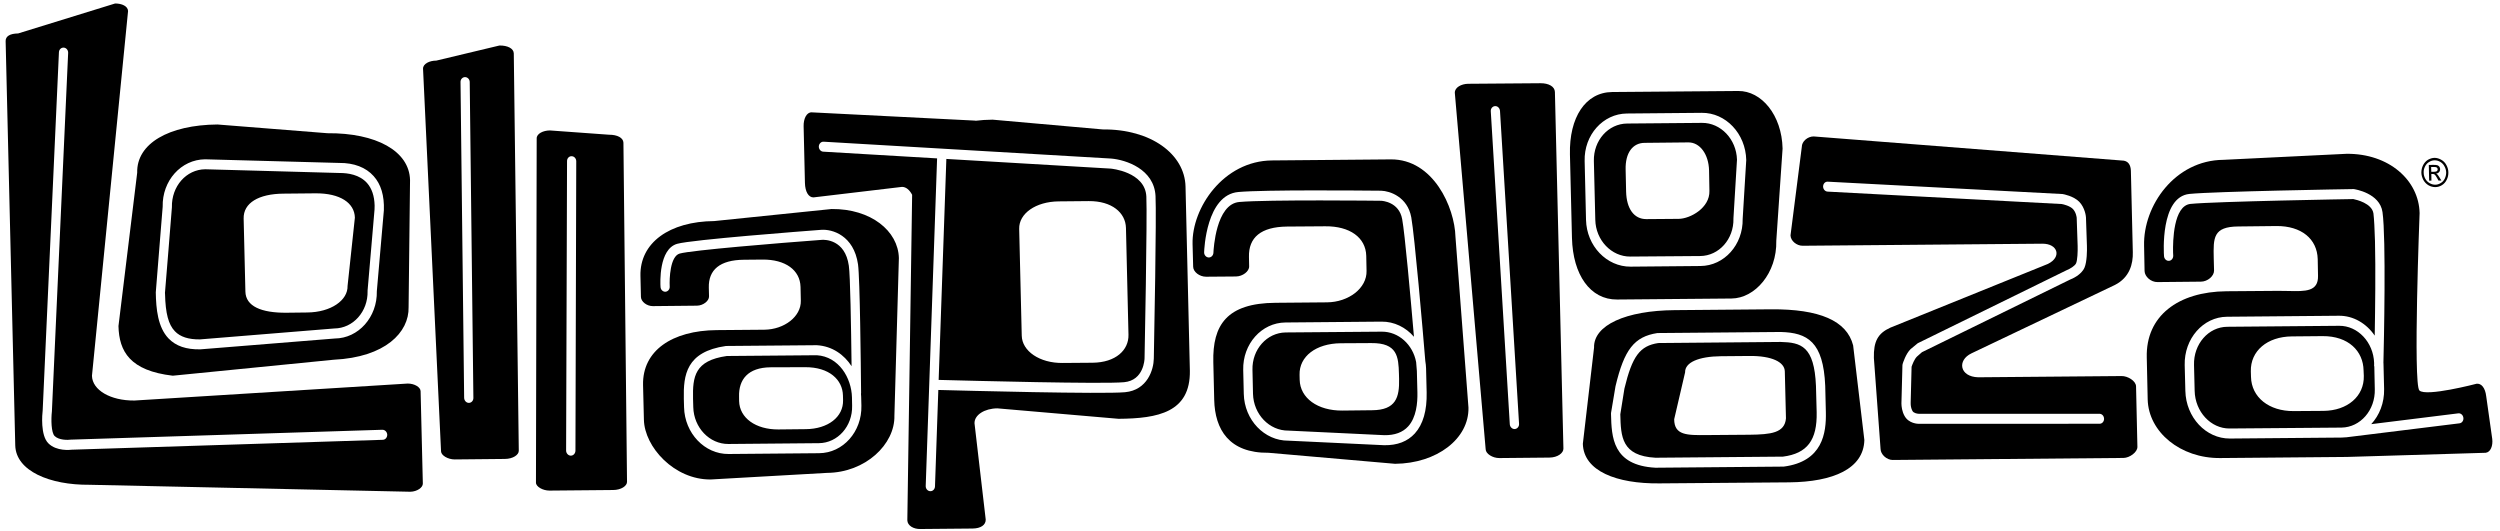
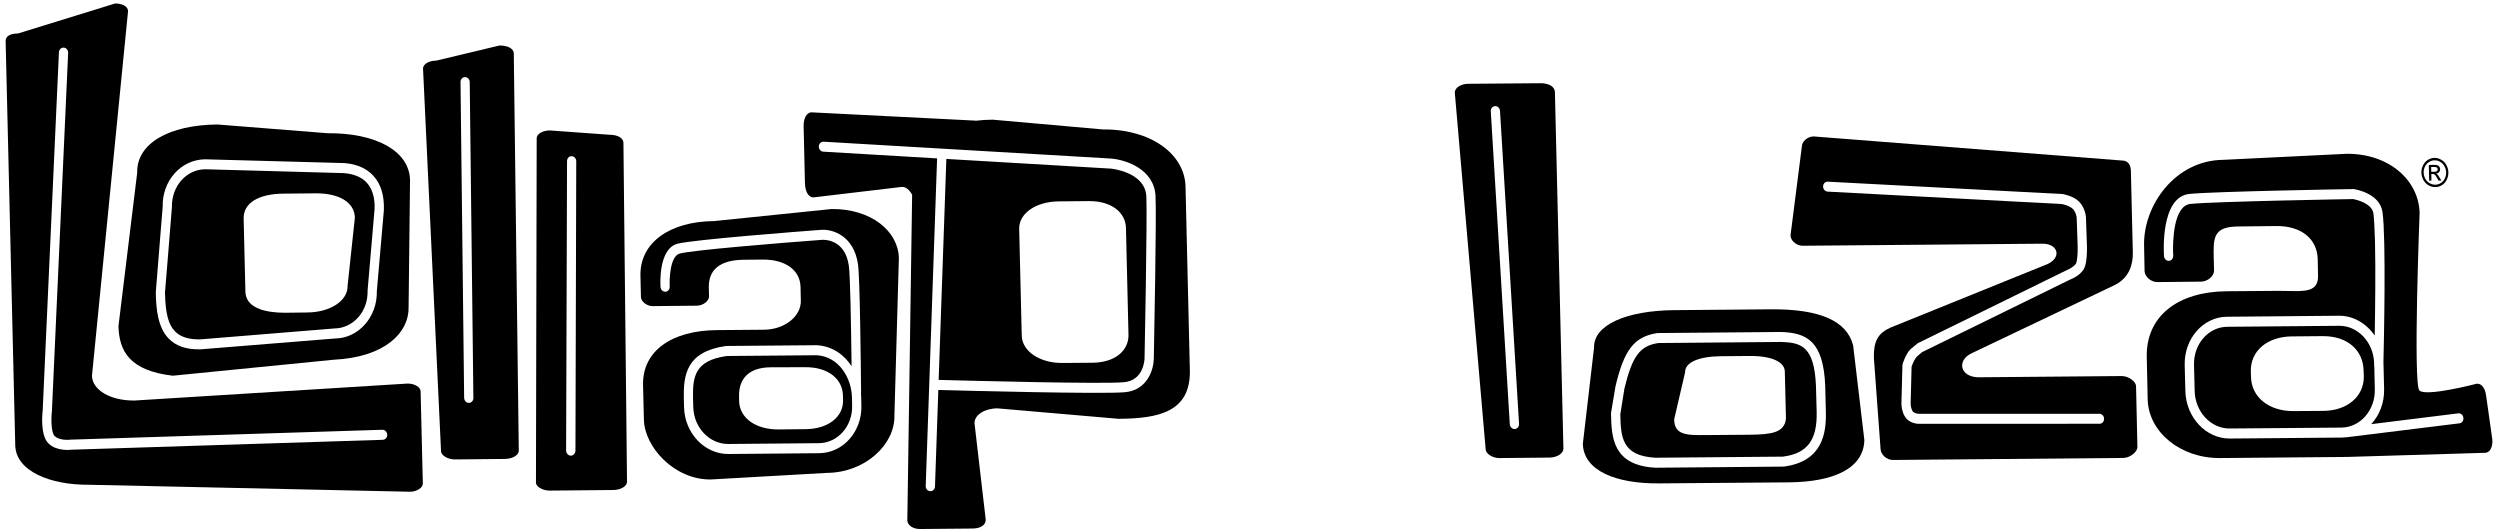
<svg xmlns="http://www.w3.org/2000/svg" width="245" height="52" viewBox="0 0 245 52" fill="none">
  <path fill-rule="evenodd" clip-rule="evenodd" d="M238.588 15.47C238.808 15.47 239.024 15.533 239.24 15.656C239.453 15.774 239.628 15.945 239.749 16.182C239.873 16.411 239.937 16.642 239.94 16.896C239.944 17.142 239.898 17.381 239.78 17.61C239.674 17.838 239.516 18.018 239.307 18.148C239.102 18.272 238.883 18.337 238.654 18.337C238.429 18.337 238.201 18.278 237.991 18.157C237.778 18.028 237.61 17.856 237.484 17.628C237.371 17.398 237.296 17.161 237.294 16.919C237.294 16.672 237.342 16.433 237.458 16.197C237.574 15.972 237.728 15.791 237.938 15.659C238.149 15.542 238.368 15.47 238.588 15.47ZM238.59 15.712C238.407 15.712 238.229 15.763 238.055 15.872C237.877 15.974 237.749 16.123 237.653 16.316C237.557 16.509 237.507 16.712 237.52 16.915C237.52 17.122 237.574 17.322 237.674 17.509C237.776 17.698 237.916 17.843 238.097 17.945C238.272 18.052 238.46 18.101 238.654 18.101C238.841 18.101 239.024 18.047 239.192 17.938C239.376 17.834 239.503 17.682 239.593 17.491C239.681 17.299 239.728 17.104 239.726 16.896C239.718 16.686 239.665 16.49 239.557 16.301C239.462 16.109 239.315 15.963 239.139 15.859C238.956 15.759 238.779 15.709 238.59 15.712ZM238.058 17.707L238.281 17.698L238.27 17.05L238.405 17.051C238.487 17.047 238.55 17.065 238.593 17.104C238.654 17.149 238.74 17.265 238.841 17.457L238.97 17.694H239.255L239.075 17.398C238.99 17.256 238.915 17.154 238.859 17.093C238.821 17.057 238.783 17.037 238.733 17.013C238.857 17.002 238.956 16.953 239.029 16.865C239.101 16.785 239.134 16.684 239.134 16.57C239.13 16.492 239.106 16.419 239.063 16.345C239.011 16.274 238.95 16.224 238.877 16.199C238.804 16.172 238.678 16.156 238.508 16.159L238.022 16.162L238.058 17.707ZM238.266 16.836L238.546 16.834C238.687 16.831 238.775 16.807 238.821 16.762C238.869 16.719 238.896 16.669 238.893 16.593C238.893 16.551 238.879 16.507 238.851 16.473C238.828 16.435 238.796 16.414 238.756 16.391C238.718 16.375 238.631 16.366 238.527 16.366H238.253L238.266 16.836Z" fill="black" />
  <path fill-rule="evenodd" clip-rule="evenodd" d="M97.277 11.727L108.065 12.684C112.821 12.64 116.1 15.123 116.181 18.271L116.607 36.338C116.663 40.405 113.496 41.014 109.618 41.043L97.737 40.018C96.494 40.029 95.482 40.66 95.502 41.484L96.6 50.915C96.613 51.447 96.114 51.789 95.311 51.796L90.184 51.843C89.527 51.855 88.932 51.513 88.918 50.986L89.389 19.091C89.143 18.615 88.789 18.312 88.396 18.315L79.72 19.345C79.234 19.348 78.903 18.788 78.883 17.921L78.755 12.37C78.738 11.65 79.035 11.012 79.526 11.009L95.592 11.821L95.588 11.836C96.124 11.769 96.692 11.732 97.277 11.727ZM107.076 35.548C109.342 35.525 110.629 34.307 110.591 32.804L110.344 22.342C110.309 20.839 108.962 19.693 106.699 19.707L103.768 19.735C101.5 19.754 99.842 20.928 99.88 22.43L100.131 32.897C100.162 34.401 101.875 35.596 104.145 35.571L107.076 35.548ZM108.88 15.538C110.335 15.655 113.115 16.572 113.242 19.22C113.343 21.192 113.112 33.132 113.077 34.938C113.075 35.046 113.074 35.117 113.073 35.149C113.057 36.202 112.457 38.233 110.252 38.437C108.05 38.641 94.531 38.286 91.955 38.216L91.629 47.674C91.617 47.946 91.406 48.152 91.158 48.136C90.899 48.123 90.709 47.889 90.72 47.619L91.835 15.522L80.682 14.864C80.436 14.858 80.236 14.623 80.244 14.348C80.262 14.08 80.466 13.871 80.717 13.887C80.717 13.887 108.873 15.539 108.88 15.538ZM112.166 35.118C112.165 35.208 112.099 37.277 110.161 37.456C108.091 37.654 95.186 37.314 92.177 37.235L91.988 37.23L92.743 15.576L108.839 16.522C108.864 16.522 112.225 16.828 112.342 19.259C112.441 21.313 112.17 34.978 112.166 35.118Z" fill="black" />
-   <path fill-rule="evenodd" clip-rule="evenodd" d="M142.635 23.206C142.558 20.319 140.466 15.587 136.296 15.62L124.66 15.723C119.899 15.761 116.79 20.376 116.871 23.918L116.93 26.148C116.94 26.637 117.541 27.119 118.196 27.119L121.125 27.095C121.782 27.088 122.432 26.593 122.416 26.101L122.398 25.174C122.353 23.27 123.569 22.232 126.131 22.203L129.868 22.176C132.283 22.152 133.847 23.278 133.893 25.075L133.922 26.543C133.968 28.238 132.17 29.612 130.042 29.63L124.995 29.674C120.232 29.709 118.816 31.845 118.905 35.498L118.993 39.194C119.063 42.083 120.445 44.412 124.318 44.372L136.717 45.453C140.817 45.416 143.976 42.99 143.909 39.942L142.635 23.206ZM137.11 37.131C137.151 38.931 136.811 40.188 134.467 40.203L131.544 40.236C129.129 40.255 127.412 39.011 127.368 37.223L127.357 36.726C127.315 34.929 128.97 33.663 131.386 33.639L134.384 33.622C136.945 33.597 137.052 34.955 137.097 36.643L137.11 37.131ZM138.305 21.296C138.632 23.126 139.436 32.372 139.68 35.38C139.724 35.612 139.745 35.857 139.755 36.102L139.812 38.451C139.851 40.235 139.461 41.587 138.652 42.48C137.941 43.26 136.941 43.649 135.659 43.631C135.659 43.631 126.234 43.182 126.257 43.186C123.906 43.201 121.952 41.151 121.891 38.607L121.835 36.255C121.775 33.709 123.631 31.619 125.982 31.603L135.389 31.52C136.636 31.505 137.771 32.084 138.568 33.005C138.229 29.057 137.674 22.877 137.413 21.473C137.105 19.778 135.455 19.682 135.352 19.676L135.349 19.676C135.237 19.672 124.197 19.549 121.451 19.795C119.155 19.994 118.932 24.446 118.916 24.749C118.916 24.758 118.916 24.765 118.916 24.765C118.904 25.035 118.693 25.245 118.445 25.233C118.197 25.219 117.993 24.989 118.005 24.716C118.013 24.487 118.21 19.088 121.364 18.816C123.951 18.584 133.422 18.672 135.107 18.688C135.234 18.689 135.317 18.69 135.349 18.69C136.208 18.716 137.933 19.287 138.305 21.296ZM138.001 41.786C137.468 42.372 136.686 42.663 135.659 42.647C135.677 42.647 126.26 42.199 126.26 42.199C124.39 42.217 122.847 40.599 122.794 38.598L122.742 36.245C122.691 34.239 124.159 32.599 126.004 32.58L135.406 32.503C137.067 32.489 138.461 33.776 138.781 35.484C138.808 35.771 138.824 35.998 138.836 36.15C138.844 36.265 138.85 36.339 138.853 36.365L138.906 38.459C138.93 39.495 138.795 40.917 138.001 41.786Z" fill="black" />
  <path fill-rule="evenodd" clip-rule="evenodd" d="M151.84 44.843C152.652 44.836 153.225 44.397 153.215 43.96L152.381 9.009C152.362 8.482 151.776 8.149 150.968 8.156L143.868 8.211C143.211 8.224 142.561 8.564 142.572 9.094L145.595 44.031C145.605 44.468 146.274 44.895 146.935 44.89L151.84 44.843ZM146.097 10.911C146.074 10.641 146.265 10.414 146.515 10.399C146.767 10.383 146.976 10.594 147 10.867L148.867 41.531C148.886 41.804 148.696 42.029 148.444 42.047C148.201 42.058 147.98 41.851 147.96 41.581L146.097 10.911Z" fill="black" />
  <path fill-rule="evenodd" clip-rule="evenodd" d="M164.107 30.394C159.345 30.434 156.16 31.858 156.217 34.067L155.119 43.491C155.192 46.174 158.44 47.414 162.608 47.372L175.345 47.27C179.661 47.226 182.639 45.933 182.707 43.122L181.607 33.848C180.991 31.43 178.309 30.276 173.553 30.312L164.107 30.394ZM171.453 42.604L167.652 42.634L167.434 42.636L167.272 42.637C165.322 42.656 164.08 42.668 164.07 41.086L165.139 36.492C165.116 35.507 166.481 34.933 168.649 34.91L171.467 34.885C173.624 34.867 174.895 35.473 174.912 36.406L175.024 40.999C174.902 42.434 173.551 42.578 171.453 42.604ZM157.883 40.457C157.883 40.457 158.31 37.887 158.319 37.854C159.174 34.252 160.156 32.989 162.426 32.639L174.504 32.534C177.134 32.602 178.688 33.49 178.872 37.812L178.934 40.375C178.984 42.437 178.621 45.23 174.806 45.727L162.233 45.837C158.009 45.606 157.937 42.822 157.879 40.578L157.878 40.563C157.877 40.529 157.881 40.492 157.883 40.457ZM159.194 38.078C159.959 34.907 160.704 33.892 162.512 33.618L174.516 33.511C176.484 33.564 177.801 33.896 177.965 37.823L178.033 40.389C178.093 43.132 177.112 44.442 174.731 44.75L162.234 44.858C158.901 44.676 158.843 42.785 158.791 40.6C158.797 40.501 159.194 38.078 159.194 38.078Z" fill="black" />
-   <path fill-rule="evenodd" clip-rule="evenodd" d="M154.052 23.315C154.141 26.938 155.849 29.375 158.474 29.353L169.686 29.254C171.994 29.235 174.148 26.763 174.077 23.592L174.693 14.558C174.62 11.271 172.621 8.893 170.344 8.917L157.998 9.018C155.37 9.045 153.771 11.509 153.854 15.128L154.052 23.315ZM167.488 16.705L167.523 18.714C167.571 20.366 165.656 21.436 164.507 21.448L161.347 21.473C160.124 21.482 159.399 20.436 159.359 18.782L159.312 16.625C159.268 14.97 160.013 14.008 161.166 14L165.466 13.955C166.58 13.949 167.447 15.095 167.488 16.705ZM155.295 15.776C155.23 13.227 157.094 11.144 159.435 11.124L166.769 11.057C169.122 11.033 171.075 13.092 171.132 15.683L170.782 21.455L170.781 21.421V21.466L170.782 21.455C170.827 23.986 168.975 26.053 166.642 26.069L159.798 26.132C157.452 26.148 155.489 24.099 155.43 21.551L155.295 15.776ZM156.339 21.541L156.199 15.767C156.156 13.763 157.61 12.121 159.463 12.106L166.792 12.042C168.632 12.025 170.169 13.642 170.225 15.651L169.878 21.382C169.88 21.399 169.88 21.408 169.878 21.422C169.923 23.431 168.463 25.076 166.616 25.091L159.774 25.144C157.93 25.16 156.379 23.544 156.339 21.541Z" fill="black" />
  <path fill-rule="evenodd" clip-rule="evenodd" d="M207.265 27.924C208.712 27.189 209.047 25.851 209.016 24.709L208.827 16.741C208.81 16.198 208.589 15.722 207.919 15.729L177.73 13.37C177.142 13.376 176.573 13.86 176.576 14.403L175.47 23.067C175.483 23.612 176.086 24.091 176.663 24.084L200.137 23.882C201.67 23.864 202.077 25.189 200.693 25.865L185.254 32.11C184.029 32.668 183.603 33.452 183.64 35.083L184.295 43.999C184.306 44.541 184.903 45.078 185.485 45.077L208.105 44.878C208.691 44.873 209.481 44.319 209.466 43.783L209.333 37.862C209.321 37.321 208.504 36.84 207.914 36.853L193.868 36.974C192.037 36.927 191.774 35.303 193.213 34.624L207.265 27.924ZM178.664 18.295C178.664 18.286 178.664 18.273 178.663 18.267C178.673 17.993 178.876 17.785 179.126 17.805C179.126 17.805 202.093 19.015 202.135 19.016C202.237 19.032 203.204 19.211 203.762 19.771C204.333 20.361 204.419 21.187 204.425 21.303C204.425 21.303 204.517 24.047 204.519 24.098C204.533 24.516 204.529 25.644 204.282 26.226C203.975 26.946 203.029 27.342 202.877 27.395C202.877 27.395 188.359 34.515 188.351 34.515L187.86 34.947C187.607 35.196 187.411 35.717 187.335 35.94C187.331 36.227 187.292 37.671 187.268 38.603C187.256 39.06 187.247 39.395 187.247 39.407C187.247 39.407 187.244 39.452 187.247 39.543C187.244 39.709 187.274 40.009 187.42 40.272C187.539 40.495 187.921 40.55 188.04 40.55H205.743C205.996 40.55 206.192 40.767 206.196 41.033L206.2 41.039C206.202 41.308 206.007 41.535 205.752 41.528L188.057 41.535C187.961 41.535 187.061 41.52 186.643 40.759C186.396 40.316 186.346 39.831 186.34 39.556C186.333 39.459 186.34 39.387 186.344 39.349C186.345 39.336 186.346 39.327 186.346 39.323L186.438 35.808L186.439 35.796C186.443 35.755 186.447 35.713 186.457 35.674L186.458 35.67C186.493 35.557 186.762 34.684 187.235 34.216C187.235 34.216 187.924 33.642 187.94 33.636C187.94 33.636 202.488 26.498 202.519 26.485C202.834 26.365 203.347 26.06 203.458 25.799C203.591 25.494 203.624 24.652 203.609 24.098C203.616 24.061 203.516 21.344 203.516 21.344C203.518 21.343 203.467 20.815 203.142 20.48C202.855 20.182 202.227 20.022 202.049 19.995L179.097 18.778C178.866 18.764 178.673 18.553 178.664 18.295Z" fill="black" />
  <path fill-rule="evenodd" clip-rule="evenodd" d="M243.649 38.836L244.24 43.021C244.32 43.681 244.078 44.317 243.595 44.373L230.115 44.777C230.074 44.776 230.041 44.777 230.007 44.778C229.983 44.779 229.96 44.78 229.934 44.78H229.774L229.695 44.783L217.569 44.889C213.691 44.92 210.551 42.346 210.473 39.14L210.383 35.025C210.281 30.974 213.443 28.584 218.2 28.543L223.254 28.504C223.603 28.501 223.945 28.509 224.272 28.517C225.931 28.557 227.206 28.588 227.166 27.024L227.136 25.394C227.081 23.395 225.518 22.139 223.102 22.152L219.364 22.194C216.879 22.21 216.902 23.3 216.946 25.304L216.95 25.475L216.977 26.505C216.991 27.051 216.347 27.601 215.688 27.602L211.443 27.644C210.786 27.655 210.185 27.108 210.168 26.565L210.12 24.08C210.022 20.153 213.141 15.702 217.892 15.663L229.962 15.073C234.13 15.035 237.05 17.675 237.121 20.881C237.121 20.881 236.47 37.608 237.099 38.265C237.734 38.911 242.701 37.608 242.701 37.608C243.181 37.549 243.554 38.019 243.649 38.836ZM220.598 36.935C220.64 38.934 222.366 40.305 224.778 40.286L227.705 40.266C230.046 40.244 231.7 38.84 231.654 36.836L231.63 36.292C231.593 34.422 230.165 32.919 227.603 32.94L224.601 32.968C222.185 32.99 220.533 34.396 220.582 36.393L220.598 36.935ZM232.381 41.567L240.908 40.508C241.155 40.475 241.379 40.67 241.411 40.945C241.449 41.213 241.274 41.458 241.027 41.486L229.91 42.859C229.892 42.863 229.875 42.861 229.859 42.86C229.853 42.859 229.847 42.859 229.841 42.859L229.828 42.86C229.714 42.871 229.609 42.881 229.499 42.881L218.531 42.977C216.184 42.993 214.223 40.904 214.165 38.307L214.1 35.778C214.038 33.188 215.905 31.06 218.244 31.041L229.212 30.943C230.63 30.928 231.917 31.704 232.722 32.89C232.768 30.259 232.816 26.386 232.749 23.65C232.714 22.457 232.666 21.477 232.597 20.916C232.446 19.915 230.914 19.574 230.662 19.518C230.64 19.513 230.627 19.509 230.627 19.509C230.475 19.509 217.105 19.74 214.672 19.983C212.987 20.156 212.936 23.658 212.961 24.735C212.964 24.855 212.97 24.949 212.974 25C212.976 25.028 212.976 25.044 212.976 25.044V25.067C212.976 25.329 212.796 25.546 212.559 25.561C212.306 25.581 212.091 25.369 212.074 25.099C212.054 24.865 211.687 19.29 214.573 19.004C217.041 18.759 230.041 18.536 230.661 18.529L230.662 18.529C230.784 18.547 233.224 18.923 233.485 20.788C233.847 23.354 233.623 33.673 233.575 35.566C233.575 35.574 233.577 35.583 233.578 35.591C233.58 35.598 233.581 35.604 233.581 35.608L233.643 38.136C233.672 39.486 233.18 40.702 232.381 41.567ZM215.076 38.299L215.014 35.774C214.957 33.72 216.423 32.039 218.274 32.024L229.236 31.929C231.061 31.91 232.592 33.537 232.664 35.561C232.661 35.689 232.663 35.774 232.664 35.8L232.664 35.808C232.662 35.814 232.661 35.821 232.659 35.827C232.659 35.831 232.658 35.834 232.657 35.838C232.658 35.855 232.666 35.874 232.673 35.894C232.677 35.903 232.68 35.913 232.683 35.922L232.73 38.146C232.781 40.197 231.318 41.876 229.472 41.904L218.499 41.993C216.663 42.007 215.119 40.351 215.076 38.299Z" fill="black" />
-   <path fill-rule="evenodd" clip-rule="evenodd" d="M60.077 48.021C60.878 48.021 61.456 47.615 61.448 47.22L61.096 13.983C61.08 13.501 60.49 13.199 59.687 13.203L53.89 12.783C53.237 12.786 52.574 13.098 52.595 13.583L52.524 47.297C52.522 47.694 53.193 48.08 53.853 48.078L60.077 48.021ZM55.479 44.154L55.57 15.789C55.566 15.509 55.776 15.298 56.021 15.309C56.273 15.312 56.473 15.535 56.473 15.808L56.394 44.174C56.385 44.446 56.181 44.662 55.929 44.654C55.686 44.648 55.479 44.421 55.479 44.154Z" fill="black" />
+   <path fill-rule="evenodd" clip-rule="evenodd" d="M60.077 48.021C60.878 48.021 61.456 47.615 61.448 47.22L61.096 13.983C61.08 13.501 60.49 13.199 59.687 13.203L53.89 12.783C53.237 12.786 52.574 13.098 52.595 13.583L52.524 47.297C52.522 47.694 53.193 48.08 53.853 48.078L60.077 48.021ZM55.479 44.154L55.57 15.789C55.566 15.509 55.776 15.298 56.021 15.309C56.273 15.312 56.473 15.535 56.473 15.808L56.394 44.174C56.385 44.446 56.181 44.662 55.929 44.654C55.686 44.648 55.479 44.421 55.479 44.154" fill="black" />
  <path fill-rule="evenodd" clip-rule="evenodd" d="M88.09 25.288C88.026 22.633 85.349 20.45 81.498 20.484L69.993 21.665C65.609 21.702 62.685 23.789 62.764 27.041L62.812 29.104C62.823 29.55 63.373 30.002 63.981 30L68.296 29.956C68.903 29.952 69.501 29.49 69.485 29.04L69.464 28.19C69.42 26.44 70.546 25.475 72.908 25.455L74.736 25.438C76.965 25.422 78.409 26.463 78.452 28.115L78.481 29.471C78.515 31.026 76.858 32.29 74.905 32.312L70.243 32.351C65.859 32.387 62.947 34.368 63.019 37.729L63.103 41.14C63.165 43.8 66.073 47.018 69.647 46.989L81.039 46.343C84.812 46.318 87.72 43.535 87.652 40.732L88.09 25.288ZM82.62 39.216C82.662 40.868 81.135 42.037 78.978 42.057L76.277 42.086C74.055 42.097 72.472 40.959 72.433 39.303L72.428 38.857C72.385 37.197 73.298 36.014 75.517 35.995L78.903 35.984C81.262 35.972 82.577 37.212 82.609 38.765L82.62 39.216ZM80.485 22.523C81.549 22.445 83.673 23.052 84.087 25.913C84.276 27.274 84.362 35.956 84.383 38.078C84.386 38.325 84.387 38.483 84.388 38.531C84.388 38.54 84.385 38.55 84.381 38.559C84.377 38.571 84.374 38.582 84.376 38.59C84.385 38.675 84.388 38.758 84.392 38.838C84.393 38.871 84.395 38.903 84.396 38.934L84.417 39.758C84.476 42.309 82.617 44.395 80.273 44.414L71.401 44.492C69.054 44.511 67.097 42.457 67.037 39.907L67.015 39.085C66.966 36.769 67.232 34.465 71.146 33.906L80.049 33.83C81.571 33.921 82.722 34.76 83.455 35.886C83.408 31.971 83.324 26.971 83.186 26.045C82.82 23.436 80.79 23.492 80.562 23.504C76.251 23.823 67.775 24.52 66.608 24.849C65.665 25.116 65.593 27.324 65.631 28.072C65.652 28.344 65.459 28.576 65.206 28.592C64.961 28.597 64.746 28.392 64.732 28.122C64.704 27.742 64.55 24.406 66.368 23.893C67.823 23.486 78.786 22.652 80.323 22.535C80.404 22.529 80.459 22.525 80.485 22.523ZM83.508 39.764C83.558 41.767 82.096 43.413 80.254 43.431L71.38 43.511C69.53 43.522 67.99 41.906 67.941 39.903L67.918 39.078C67.871 36.909 68.076 35.334 71.23 34.888L80.046 34.813C82.213 34.945 83.445 37.038 83.492 38.94L83.508 39.764Z" fill="black" />
  <path fill-rule="evenodd" clip-rule="evenodd" d="M49.472 44.976C50.282 44.972 50.848 44.569 50.841 44.172L50.351 5.233C50.339 4.749 49.746 4.449 48.946 4.46L42.761 5.939C42.097 5.941 41.446 6.247 41.458 6.738L43.223 44.24C43.242 44.638 43.903 45.025 44.564 45.025L49.472 44.976ZM45.486 38.982L45.131 8.042C45.123 7.77 45.329 7.554 45.577 7.557C45.824 7.559 46.035 7.774 46.033 8.049L46.392 38.993C46.4 39.263 46.195 39.488 45.941 39.483C45.689 39.477 45.492 39.256 45.486 38.982Z" fill="black" />
  <path fill-rule="evenodd" clip-rule="evenodd" d="M21.311 12.2C16.552 12.24 13.373 14.068 13.445 16.922L11.61 31.952C11.668 34.452 12.749 36.333 16.931 36.819L32.699 35.254C37.768 35.012 40.101 32.558 40.042 30.102L40.184 17.641C40.113 14.794 36.852 13.017 32.092 13.056L21.311 12.2ZM30.096 30.624L28.047 30.648C25.628 30.662 24.078 30.025 24.049 28.574L23.877 21.421C23.839 19.887 25.355 18.997 27.768 18.977L30.92 18.946C33.332 18.929 34.745 19.887 34.778 21.329L34.062 28.018C34.1 29.423 32.442 30.605 30.096 30.624ZM15.267 28.65C15.267 28.65 15.946 20.203 15.943 20.264C15.881 17.714 17.739 15.633 20.102 15.612C20.102 15.612 33.257 15.968 33.248 15.968C34.689 15.954 35.859 16.407 36.617 17.258C37.337 18.061 37.672 19.174 37.619 20.61L36.929 28.536C36.929 28.53 36.929 28.525 36.929 28.52L36.929 28.536C36.929 28.546 36.928 28.557 36.927 28.567C36.926 28.571 36.926 28.576 36.926 28.58L36.929 28.54C36.983 31.078 35.126 33.155 32.816 33.173C32.816 33.173 19.685 34.234 19.654 34.234C18.254 34.269 17.23 33.912 16.511 33.162C15.469 32.063 15.294 30.296 15.267 28.65ZM16.847 20.312C16.798 18.251 18.259 16.607 20.113 16.588L33.262 16.953C34.102 16.949 35.233 17.113 35.97 17.936C36.438 18.467 36.69 19.2 36.713 20.14C36.715 20.26 36.71 20.384 36.705 20.512L36.705 20.526C36.71 20.505 36.023 28.47 36.023 28.47V28.528C36.071 30.53 34.606 32.177 32.758 32.19C32.73 32.194 19.596 33.261 19.596 33.261C18.479 33.273 17.665 33.016 17.138 32.461C16.508 31.809 16.217 30.712 16.174 28.819C16.176 28.781 16.177 28.745 16.166 28.698C16.176 28.706 16.847 20.312 16.847 20.312Z" fill="black" />
  <path fill-rule="evenodd" clip-rule="evenodd" d="M41.438 47.382L41.219 38.332C41.21 37.94 40.618 37.588 39.961 37.588L13.171 39.252C10.829 39.272 9.049 38.231 9.012 36.832L12.55 1.08C12.532 0.6 11.937 0.339 11.282 0.342L1.776 3.278C0.972 3.288 0.537 3.555 0.552 4.037L1.495 43.648C1.556 46.155 4.881 47.541 8.764 47.508L40.216 48.191C40.87 48.176 41.45 47.781 41.438 47.382ZM4.183 40.217L5.775 5.122C5.787 4.85 5.996 4.65 6.248 4.666C6.496 4.682 6.692 4.913 6.678 5.188C6.678 5.188 5.094 40.285 5.086 40.319C4.997 41.102 5.017 42.402 5.353 42.73C5.766 43.14 6.625 43.131 6.96 43.084L37.473 42.117C37.722 42.115 37.932 42.324 37.949 42.594C37.956 42.865 37.769 43.095 37.515 43.101C37.515 43.101 6.999 44.071 7.043 44.071C6.897 44.088 5.541 44.246 4.744 43.45C3.945 42.664 4.138 40.586 4.183 40.217Z" fill="black" />
</svg>